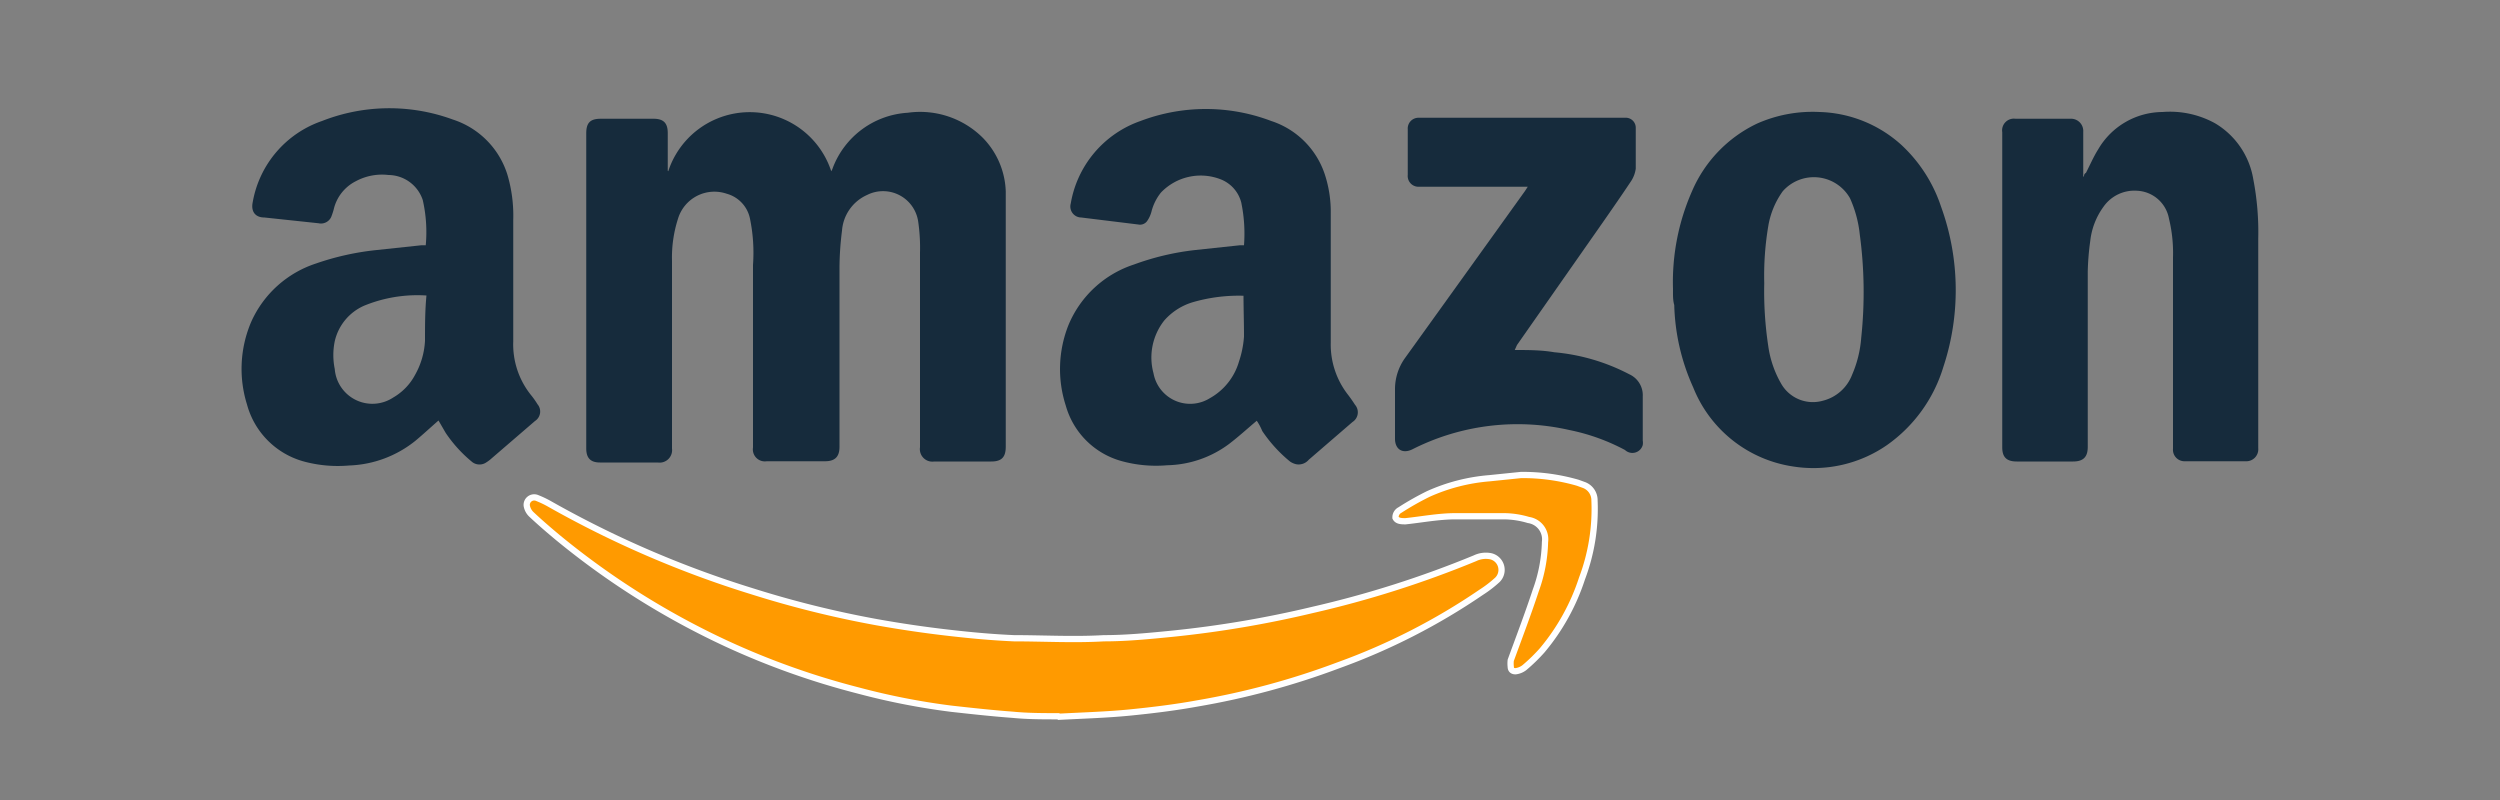
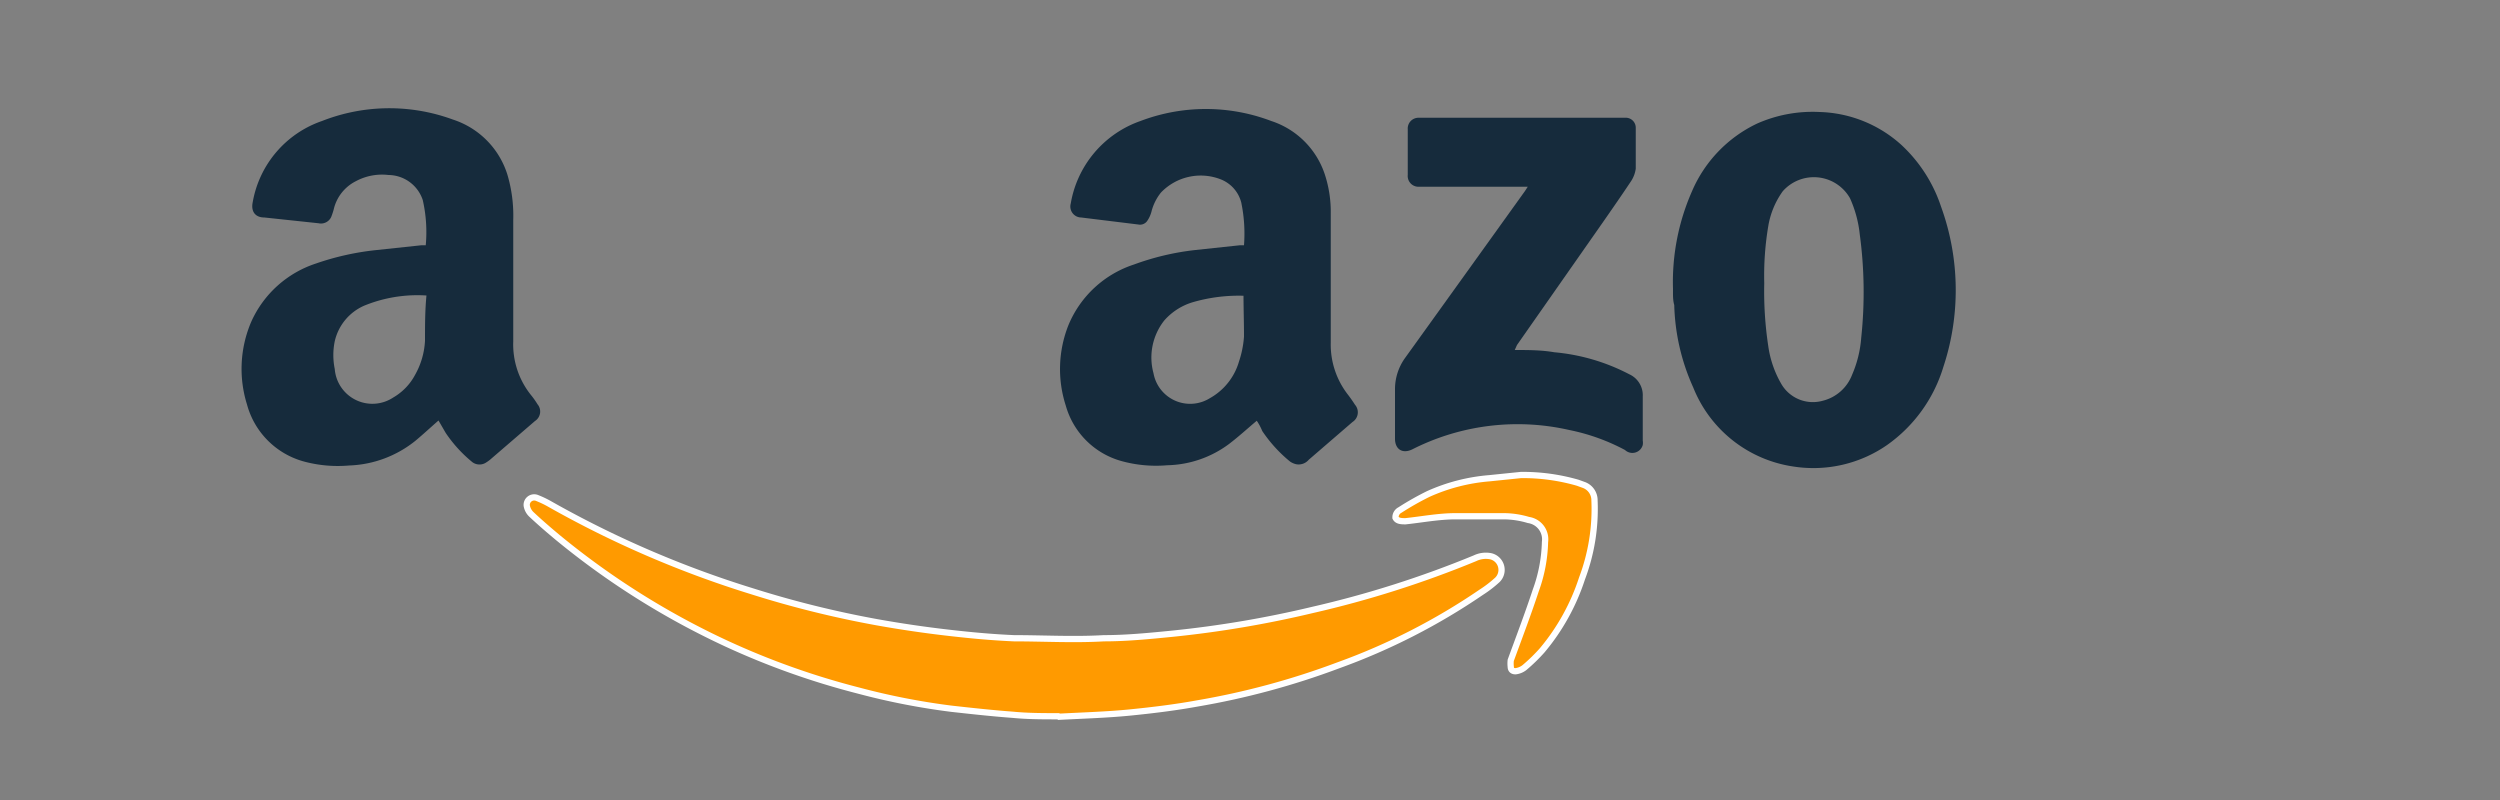
<svg xmlns="http://www.w3.org/2000/svg" viewBox="0 0 100 32" data-name="Capa 1" id="Capa_1">
  <rect x="0" y="0" width="100" height="32" fill="#808080" stroke="none" />
  <defs>
    <style>.cls-1{fill:#162b3c;}.cls-2{fill:#ff9a00;stroke:#fff;stroke-miterlimit:10;stroke-width:0.25px;}</style>
  </defs>
  <title>Logos Am ML</title>
-   <path d="M26.73,6.85a3.43,3.43,0,0,1,6.52,0,.61.61,0,0,0,.06-.13,3.43,3.43,0,0,1,3-2.21,3.55,3.55,0,0,1,3,1,3.21,3.21,0,0,1,.92,2.14c0,.36,0,.72,0,1.08q0,4.56,0,9.14c0,.42-.17.59-.58.59H37.37a.5.5,0,0,1-.57-.57c0-2.6,0-5.19,0-7.78a7.25,7.25,0,0,0-.07-1.23A1.42,1.42,0,0,0,34.68,7.8a1.7,1.7,0,0,0-1,1.43,12.07,12.07,0,0,0-.1,1.46c0,2.4,0,4.79,0,7.18,0,.4-.18.58-.58.58H30.67a.48.48,0,0,1-.55-.55V10.6A6.78,6.78,0,0,0,30,8.75a1.3,1.3,0,0,0-.93-1,1.52,1.52,0,0,0-1.95,1,5.06,5.06,0,0,0-.24,1.68c0,1.31,0,2.61,0,3.91v3.6a.5.5,0,0,1-.57.56H24c-.38,0-.55-.18-.55-.56V5.33c0-.42.16-.58.58-.58h2.11c.4,0,.57.17.57.57V6.83Z" class="cls-1" />
  <path d="M17.54,16.82c-.31.27-.6.54-.91.8a4.47,4.47,0,0,1-2.67,1,5.19,5.19,0,0,1-1.84-.17,3.24,3.24,0,0,1-2.24-2.27,4.78,4.78,0,0,1,.17-3.31,4.3,4.3,0,0,1,2.59-2.33A10.74,10.74,0,0,1,15.08,10l1.78-.19.17,0A5.77,5.77,0,0,0,16.91,8a1.46,1.46,0,0,0-1.37-1,2.21,2.21,0,0,0-1.31.25,1.69,1.69,0,0,0-.88,1.12,2.41,2.41,0,0,1-.08.25.45.45,0,0,1-.53.31l-2.16-.23c-.38,0-.55-.25-.47-.62a4.2,4.2,0,0,1,2.77-3.24,7.36,7.36,0,0,1,5.23-.06A3.37,3.37,0,0,1,20.3,7a5.76,5.76,0,0,1,.23,1.79c0,1.62,0,3.24,0,4.86a3.24,3.24,0,0,0,.7,2.14,3.28,3.28,0,0,1,.27.38.45.45,0,0,1-.1.67l-1.73,1.49a1.46,1.46,0,0,1-.21.16.48.48,0,0,1-.56,0,5.4,5.4,0,0,1-1.07-1.17Zm-.48-5a5.61,5.61,0,0,0-2.5.41,2.05,2.05,0,0,0-1.17,1.42,2.76,2.76,0,0,0,0,1.11,1.51,1.51,0,0,0,2.34,1.14,2.28,2.28,0,0,0,.87-.9A3.09,3.09,0,0,0,17,13.63C17,13,17,12.42,17.06,11.8Z" class="cls-1" />
  <path d="M50.27,16.83c-.38.32-.73.64-1.11.93a4.28,4.28,0,0,1-2.47.85,5.19,5.19,0,0,1-1.84-.17,3.2,3.2,0,0,1-2.22-2.22A4.75,4.75,0,0,1,42.74,13a4.27,4.27,0,0,1,2.62-2.42A10.41,10.41,0,0,1,47.82,10l1.78-.19.16,0a6.11,6.11,0,0,0-.11-1.71,1.36,1.36,0,0,0-.83-.93,2.2,2.2,0,0,0-2.38.53,2,2,0,0,0-.38.76,1.17,1.17,0,0,1-.16.36.35.35,0,0,1-.37.16L43.25,8.7a.44.44,0,0,1-.42-.56,4.25,4.25,0,0,1,2.79-3.3,7.36,7.36,0,0,1,5.23,0A3.35,3.35,0,0,1,53,7a4.78,4.78,0,0,1,.23,1.55c0,1.72,0,3.44,0,5.16a3.26,3.26,0,0,0,.69,2.08c.1.13.19.26.28.4a.46.46,0,0,1-.1.69l-1.75,1.51a.53.53,0,0,1-.5.18.71.71,0,0,1-.25-.11,5.6,5.6,0,0,1-1.11-1.22Q50.39,17,50.27,16.83Zm-.53-5a6.61,6.61,0,0,0-2,.25,2.45,2.45,0,0,0-1.17.74,2.39,2.39,0,0,0-.43,2.11,1.49,1.49,0,0,0,2.25,1,2.46,2.46,0,0,0,1.17-1.47,4,4,0,0,0,.2-1C49.76,12.89,49.74,12.34,49.74,11.79Z" class="cls-1" />
-   <path d="M83.36,7.07c0-.06,0-.11.08-.16.16-.31.3-.64.49-.94A3,3,0,0,1,86.5,4.48a3.74,3.74,0,0,1,2.1.45,3.21,3.21,0,0,1,1.53,2.23,11.15,11.15,0,0,1,.2,2.38c0,2.8,0,5.59,0,8.39a.48.48,0,0,1-.51.52H87.4a.46.46,0,0,1-.48-.5V10.3a5.8,5.8,0,0,0-.16-1.55,1.36,1.36,0,0,0-1.27-1.12,1.51,1.51,0,0,0-1.35.64,2.85,2.85,0,0,0-.53,1.37,10.36,10.36,0,0,0-.1,1.24c0,2.33,0,4.66,0,7,0,.4-.18.58-.59.58H80.67c-.4,0-.58-.17-.58-.56V5.29a.47.47,0,0,1,.53-.54h2.19a.49.49,0,0,1,.52.52c0,.54,0,1.08,0,1.62,0,.06,0,.11,0,.16Z" class="cls-1" />
  <path d="M66.92,11.56a9,9,0,0,1,.76-3.91,5.31,5.31,0,0,1,2.61-2.71,5.47,5.47,0,0,1,2.49-.46,5.08,5.08,0,0,1,3.29,1.33,5.9,5.9,0,0,1,1.57,2.45,9.78,9.78,0,0,1,.09,6.43,5.91,5.91,0,0,1-2.26,3.12,5.17,5.17,0,0,1-3.74.85,5.11,5.11,0,0,1-4-3.16,8.51,8.51,0,0,1-.76-3.3C66.91,12,66.92,11.77,66.92,11.56Zm3.65-.23a14.65,14.65,0,0,0,.16,2.51,4.16,4.16,0,0,0,.53,1.53,1.46,1.46,0,0,0,1.65.66A1.69,1.69,0,0,0,74.08,15a4.59,4.59,0,0,0,.37-1.5,17.29,17.29,0,0,0-.06-4.13A4.69,4.69,0,0,0,74,7.93a1.66,1.66,0,0,0-2.69-.28,3.32,3.32,0,0,0-.58,1.4A12,12,0,0,0,70.57,11.33Z" class="cls-1" />
  <path d="M60.59,14c.54,0,1.06,0,1.58.09a8,8,0,0,1,3,.88.92.92,0,0,1,.54.89c0,.59,0,1.18,0,1.76a.55.55,0,0,1,0,.18A.43.43,0,0,1,65,18a8.15,8.15,0,0,0-2.23-.8,9.31,9.31,0,0,0-6.27.77c-.4.2-.7,0-.7-.42v-2a2.14,2.14,0,0,1,.38-1.2Q58.59,11,61,7.64l.11-.17H56.72A.43.43,0,0,1,56.31,7q0-.91,0-1.83a.43.43,0,0,1,.44-.46h8.09l.22,0a.4.4,0,0,1,.37.41c0,.54,0,1.09,0,1.63a1.21,1.21,0,0,1-.21.53c-.38.57-.77,1.13-1.16,1.69l-3.38,4.83Z" class="cls-1" />
  <path d="M42.33,28.65c-.61,0-1.22,0-1.83-.06-.81-.06-1.63-.15-2.44-.24a27.93,27.93,0,0,1-3.73-.73,30.76,30.76,0,0,1-5.26-1.87,31.41,31.41,0,0,1-6.76-4.25c-.36-.3-.72-.61-1.06-.93a.63.63,0,0,1-.18-.34.3.3,0,0,1,.39-.32,3.91,3.91,0,0,1,.51.24,41,41,0,0,0,8.11,3.5,40.72,40.72,0,0,0,5,1.24c.95.17,1.9.31,2.86.42s1.74.18,2.62.22c1.19,0,2.39.07,3.59,0,.91,0,1.82-.09,2.73-.18a42.67,42.67,0,0,0,5.61-.95A41.13,41.13,0,0,0,59,22.33a1,1,0,0,1,.63-.08.56.56,0,0,1,.27.94,4.66,4.66,0,0,1-.65.5,25.43,25.43,0,0,1-5.71,2.92,30.74,30.74,0,0,1-5.66,1.53c-.88.16-1.78.27-2.68.36s-1.89.12-2.84.17Z" class="cls-2" />
  <path d="M60.84,19a7.92,7.92,0,0,1,2.27.31l.22.08a.65.65,0,0,1,.45.63,7.87,7.87,0,0,1-.5,3.12,8.61,8.61,0,0,1-1.59,2.87,6.81,6.81,0,0,1-.72.7.72.72,0,0,1-.35.14c-.12,0-.19-.06-.19-.18a1.09,1.09,0,0,1,0-.26c.34-.93.69-1.85,1-2.79a6.07,6.07,0,0,0,.37-1.94.78.78,0,0,0-.66-.88,3.5,3.5,0,0,0-1-.15q-1,0-1.92,0c-.67,0-1.34.13-2,.2h0c-.15,0-.33,0-.4-.14A.33.33,0,0,1,56,20.4a11.35,11.35,0,0,1,1.13-.64,7.39,7.39,0,0,1,2.44-.63Z" class="cls-2" />
</svg>